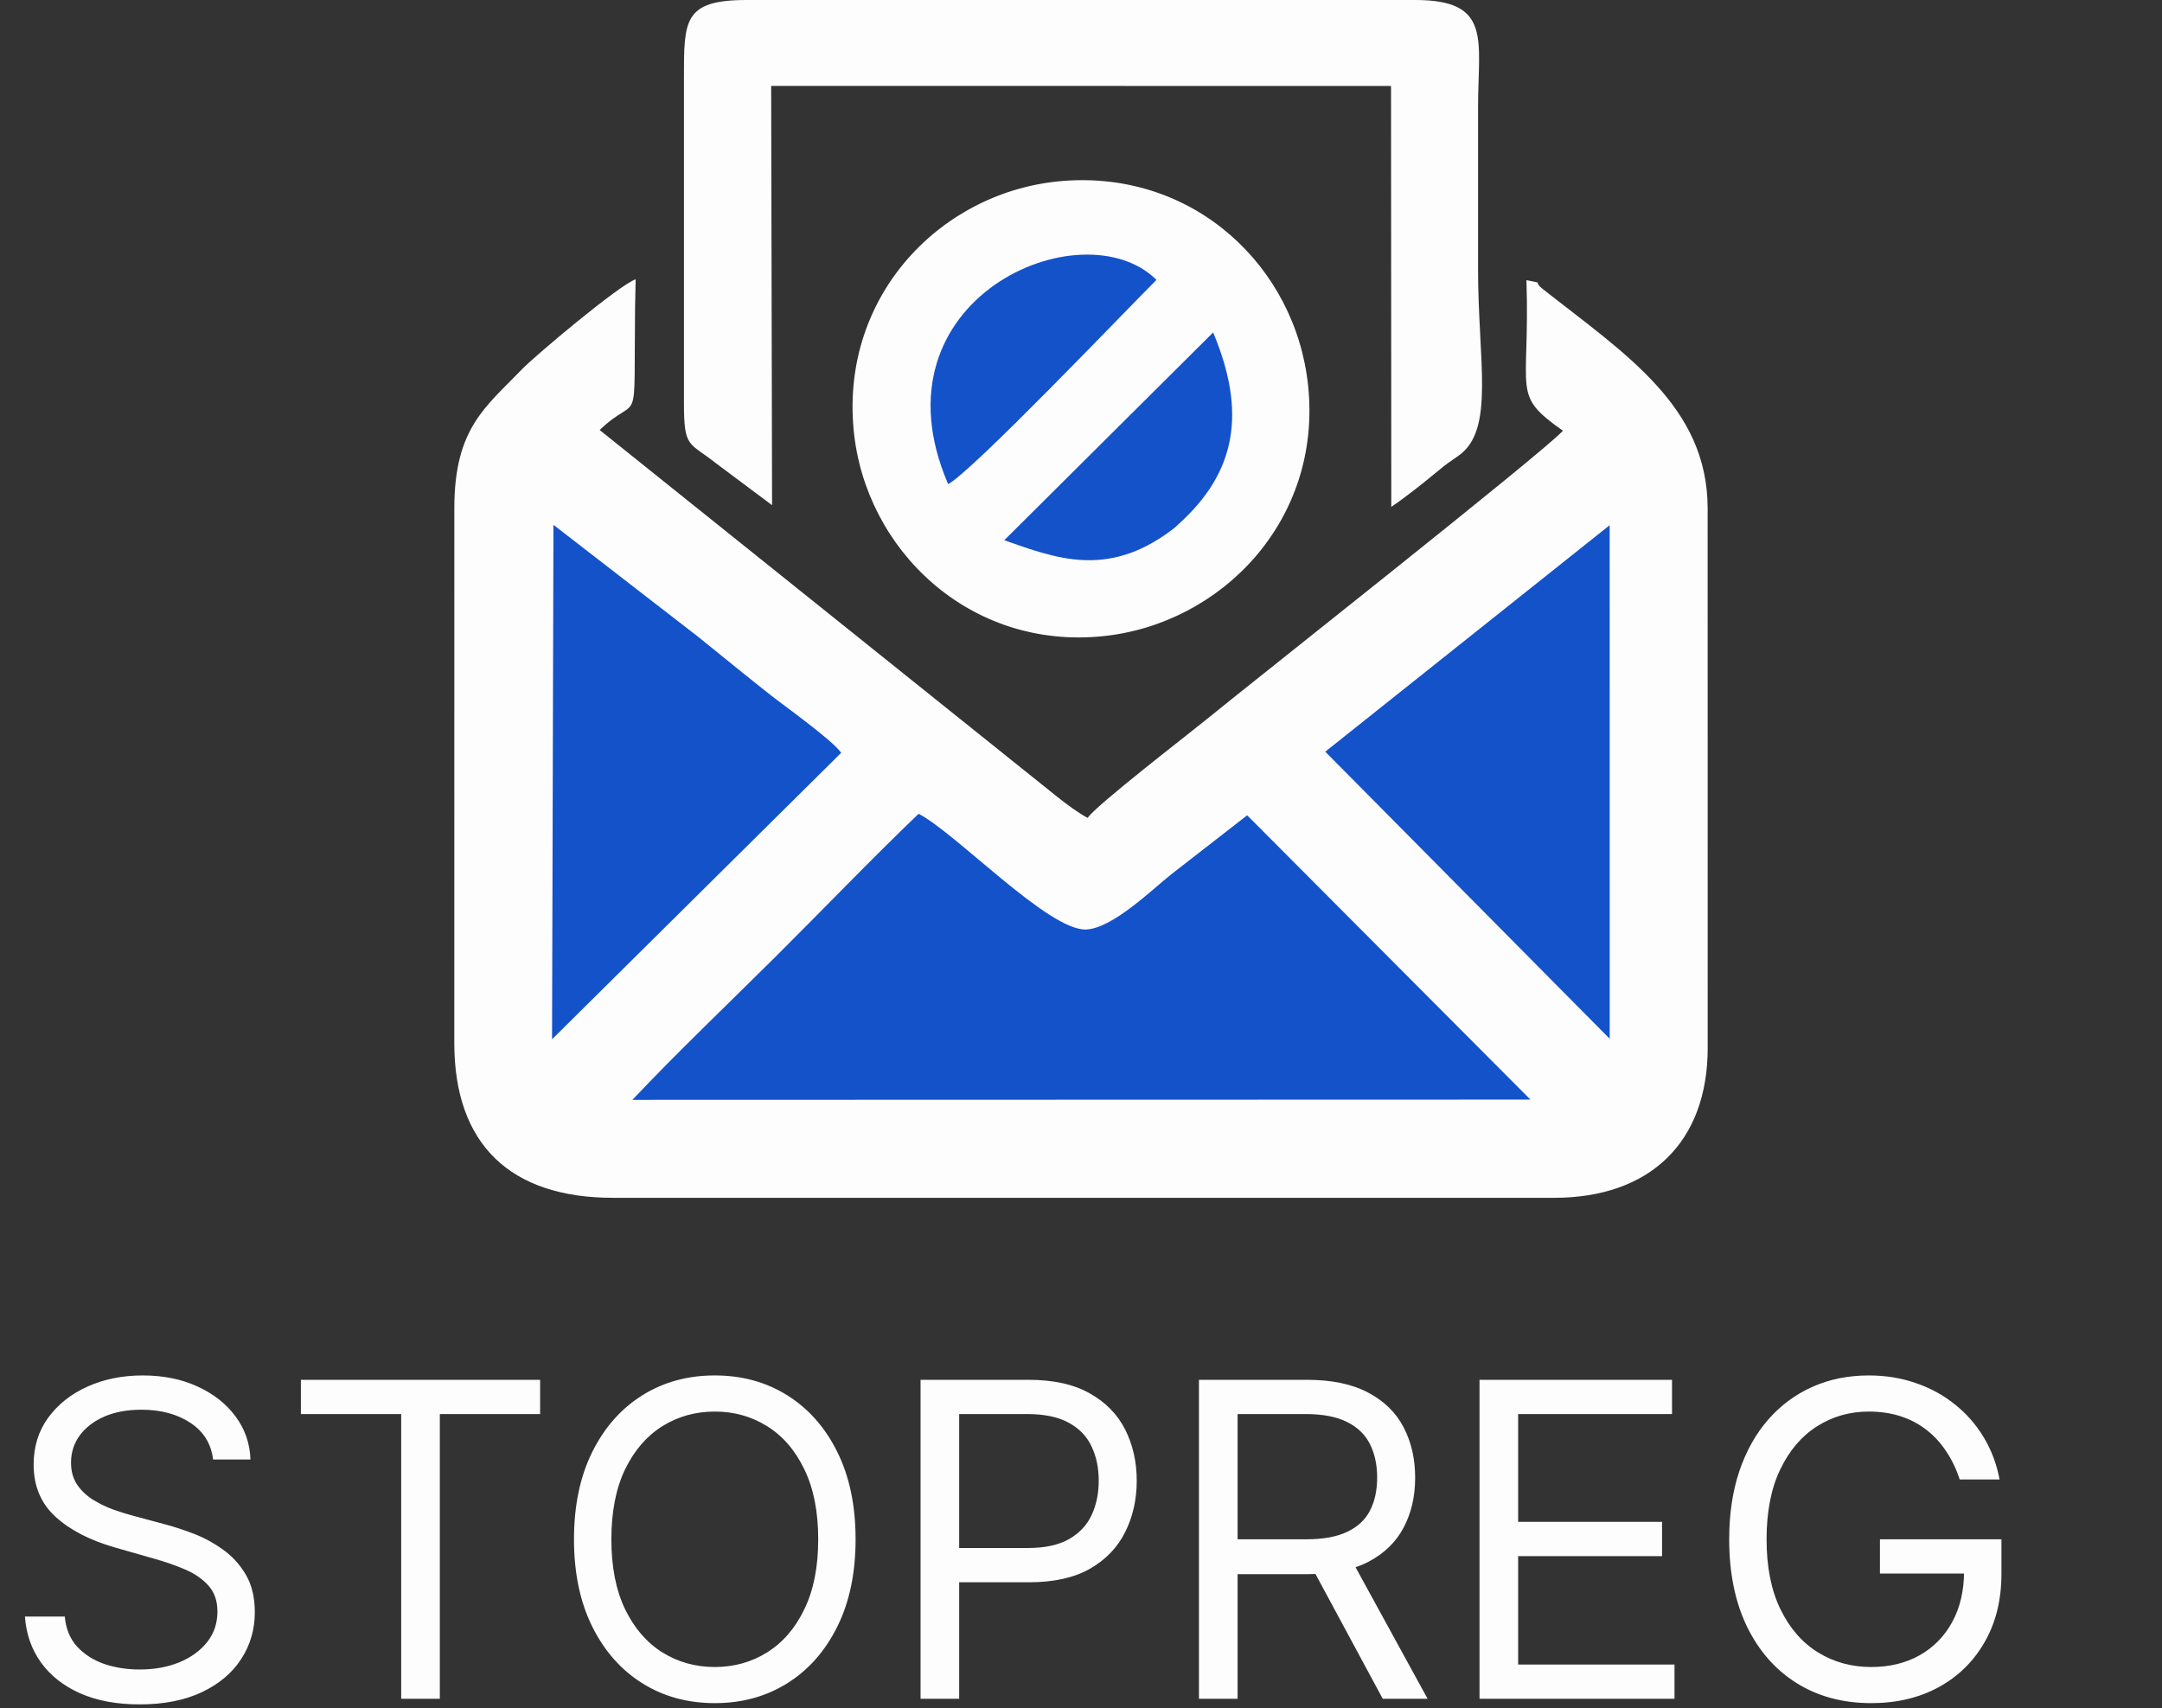
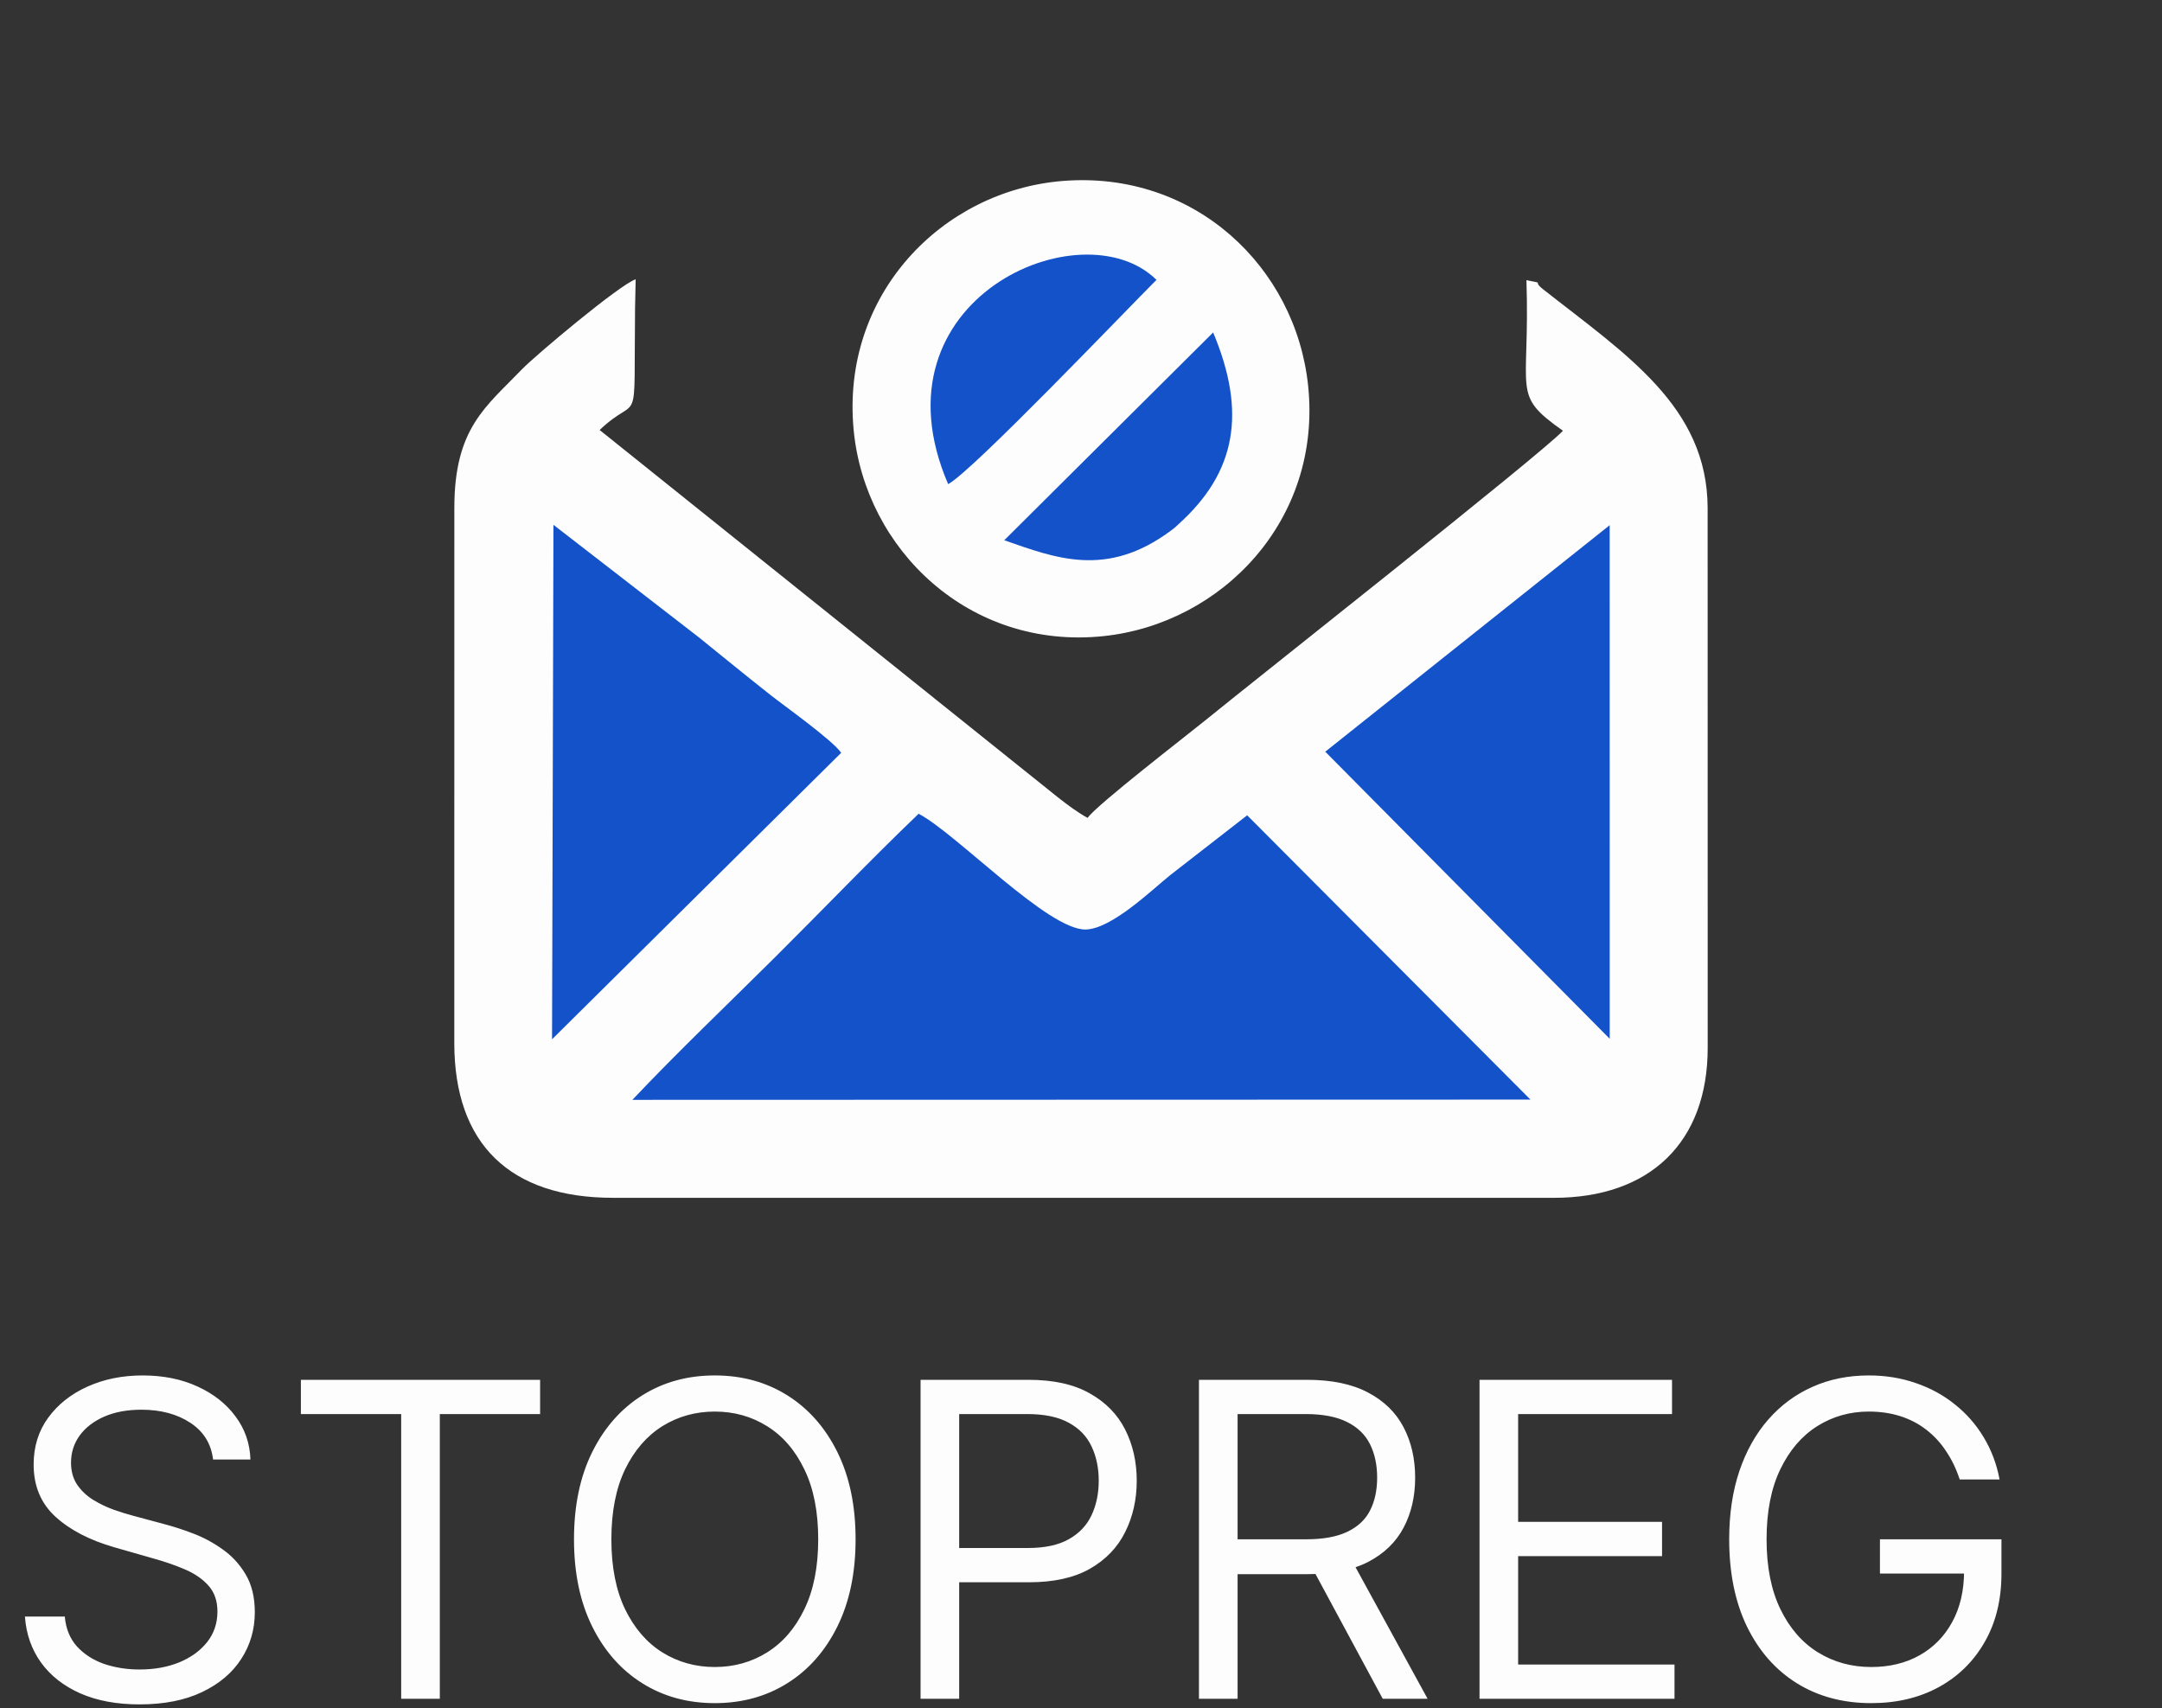
<svg xmlns="http://www.w3.org/2000/svg" width="100" height="79" viewBox="0 0 100 79" fill="none">
  <rect x="0" y="0" width="100" height="79" fill="#333333" stroke="none" />
  <path d="M9.855 67.508C9.769 66.778 9.418 66.211 8.804 65.808C8.189 65.404 7.435 65.203 6.541 65.203C5.888 65.203 5.317 65.308 4.827 65.52C4.342 65.731 3.962 66.022 3.689 66.391C3.42 66.761 3.285 67.181 3.285 67.652C3.285 68.046 3.379 68.385 3.566 68.668C3.758 68.947 4.003 69.18 4.301 69.367C4.599 69.549 4.911 69.701 5.237 69.821C5.564 69.936 5.864 70.03 6.138 70.102L7.636 70.505C8.021 70.606 8.448 70.745 8.919 70.923C9.394 71.101 9.848 71.343 10.28 71.65C10.717 71.953 11.078 72.342 11.361 72.818C11.644 73.293 11.786 73.877 11.786 74.568C11.786 75.365 11.577 76.086 11.159 76.73C10.746 77.373 10.141 77.885 9.344 78.264C8.551 78.643 7.588 78.833 6.455 78.833C5.398 78.833 4.483 78.663 3.71 78.322C2.942 77.981 2.337 77.505 1.895 76.895C1.458 76.285 1.21 75.577 1.153 74.77H2.997C3.045 75.327 3.232 75.788 3.559 76.153C3.89 76.513 4.308 76.782 4.812 76.96C5.321 77.133 5.869 77.219 6.455 77.219C7.137 77.219 7.749 77.109 8.292 76.888C8.835 76.662 9.265 76.35 9.582 75.951C9.899 75.548 10.057 75.077 10.057 74.539C10.057 74.049 9.92 73.651 9.646 73.344C9.373 73.036 9.012 72.786 8.566 72.594C8.119 72.402 7.636 72.234 7.118 72.09L5.302 71.571C4.15 71.24 3.237 70.767 2.565 70.152C1.892 69.537 1.556 68.733 1.556 67.739C1.556 66.913 1.779 66.192 2.226 65.577C2.678 64.958 3.283 64.478 4.042 64.136C4.805 63.791 5.658 63.618 6.599 63.618C7.55 63.618 8.395 63.788 9.135 64.129C9.875 64.466 10.46 64.927 10.893 65.513C11.33 66.099 11.56 66.764 11.584 67.508H9.855ZM13.917 65.404V63.82H24.982V65.404H20.343V78.574H18.556V65.404H13.917ZM39.574 71.197C39.574 72.753 39.293 74.097 38.731 75.231C38.17 76.364 37.399 77.239 36.419 77.853C35.439 78.468 34.32 78.775 33.062 78.775C31.803 78.775 30.684 78.468 29.705 77.853C28.725 77.239 27.954 76.364 27.392 75.231C26.83 74.097 26.549 72.753 26.549 71.197C26.549 69.641 26.83 68.296 27.392 67.162C27.954 66.029 28.725 65.155 29.705 64.54C30.684 63.925 31.803 63.618 33.062 63.618C34.32 63.618 35.439 63.925 36.419 64.54C37.399 65.155 38.17 66.029 38.731 67.162C39.293 68.296 39.574 69.641 39.574 71.197ZM37.845 71.197C37.845 69.919 37.632 68.841 37.204 67.962C36.782 67.083 36.208 66.418 35.482 65.966C34.762 65.515 33.955 65.289 33.062 65.289C32.169 65.289 31.359 65.515 30.634 65.966C29.914 66.418 29.34 67.083 28.912 67.962C28.49 68.841 28.278 69.919 28.278 71.197C28.278 72.474 28.49 73.552 28.912 74.431C29.34 75.31 29.914 75.975 30.634 76.427C31.359 76.878 32.169 77.104 33.062 77.104C33.955 77.104 34.762 76.878 35.482 76.427C36.208 75.975 36.782 75.31 37.204 74.431C37.632 73.552 37.845 72.474 37.845 71.197ZM42.579 78.574V63.82H47.564C48.721 63.82 49.667 64.028 50.402 64.446C51.142 64.859 51.689 65.419 52.045 66.125C52.4 66.831 52.578 67.619 52.578 68.488C52.578 69.357 52.4 70.147 52.045 70.858C51.694 71.569 51.151 72.136 50.417 72.558C49.682 72.976 48.74 73.185 47.593 73.185H44.019V71.6H47.535C48.328 71.6 48.964 71.463 49.444 71.189C49.924 70.916 50.273 70.546 50.489 70.08C50.71 69.609 50.82 69.079 50.82 68.488C50.82 67.897 50.71 67.369 50.489 66.903C50.273 66.437 49.922 66.072 49.437 65.808C48.952 65.539 48.308 65.404 47.506 65.404H44.365V78.574H42.579ZM55.456 78.574V63.82H60.441C61.594 63.82 62.54 64.016 63.28 64.41C64.019 64.799 64.567 65.335 64.922 66.017C65.278 66.699 65.456 67.475 65.456 68.344C65.456 69.213 65.278 69.984 64.922 70.656C64.567 71.329 64.022 71.857 63.287 72.241C62.552 72.621 61.613 72.81 60.47 72.81H56.436V71.197H60.413C61.2 71.197 61.834 71.081 62.314 70.851C62.8 70.62 63.15 70.294 63.366 69.871C63.587 69.444 63.698 68.934 63.698 68.344C63.698 67.753 63.587 67.237 63.366 66.795C63.145 66.353 62.792 66.012 62.307 65.772C61.822 65.527 61.181 65.404 60.384 65.404H57.243V78.574H55.456ZM62.401 71.946L66.032 78.574H63.957L60.384 71.946H62.401ZM68.433 78.574V63.82H77.337V65.404H70.219V70.39H76.876V71.975H70.219V76.989H77.452V78.574H68.433ZM90.643 68.43C90.485 67.945 90.276 67.51 90.016 67.126C89.762 66.737 89.457 66.406 89.101 66.132C88.751 65.858 88.352 65.649 87.906 65.505C87.459 65.361 86.969 65.289 86.436 65.289C85.562 65.289 84.767 65.515 84.051 65.966C83.336 66.418 82.766 67.083 82.344 67.962C81.921 68.841 81.71 69.919 81.71 71.197C81.71 72.474 81.924 73.552 82.351 74.431C82.778 75.31 83.357 75.975 84.087 76.427C84.817 76.878 85.639 77.104 86.551 77.104C87.396 77.104 88.141 76.924 88.784 76.564C89.433 76.199 89.937 75.685 90.297 75.022C90.662 74.355 90.845 73.569 90.845 72.666L91.392 72.782H86.954V71.197H92.574V72.782C92.574 73.997 92.314 75.053 91.796 75.951C91.282 76.85 90.571 77.546 89.663 78.041C88.76 78.531 87.723 78.775 86.551 78.775C85.245 78.775 84.097 78.468 83.108 77.853C82.123 77.239 81.355 76.364 80.802 75.231C80.255 74.097 79.981 72.753 79.981 71.197C79.981 70.03 80.137 68.98 80.449 68.048C80.766 67.112 81.213 66.315 81.789 65.657C82.365 64.999 83.047 64.494 83.835 64.144C84.623 63.793 85.49 63.618 86.436 63.618C87.214 63.618 87.939 63.736 88.612 63.971C89.289 64.201 89.891 64.53 90.42 64.958C90.953 65.38 91.397 65.887 91.752 66.478C92.108 67.064 92.353 67.715 92.487 68.43H90.643Z" fill="#FDFDFD" />
  <path fill-rule="evenodd" clip-rule="evenodd" d="M21.015 23.501L21.013 48.243C21.013 52.931 23.606 55.402 28.351 55.402L71.869 55.403C76.317 55.403 78.987 52.834 78.987 48.464L78.984 23.501C78.976 18.8 75.188 16.385 71.37 13.377C70.817 12.941 71.537 13.16 70.603 12.957C70.776 18.241 69.877 18.22 72.292 19.924C71.27 21.018 57.776 31.66 55.803 33.275C55.003 33.929 50.679 37.26 50.308 37.83C49.476 37.39 48.316 36.364 47.486 35.721L27.736 19.889C29.62 18.088 29.309 20.211 29.374 14.223L29.402 12.918C28.668 13.158 24.745 16.453 24.141 17.082C22.475 18.817 21.013 19.798 21.015 23.501Z" fill="#FDFDFD" />
  <path fill-rule="evenodd" clip-rule="evenodd" d="M29.249 50.871L70.788 50.859L57.686 37.71L54.141 40.466C53.31 41.127 51.435 42.965 50.218 42.992C48.478 43.03 44.227 38.542 42.489 37.639C40.221 39.814 38.115 42.021 35.859 44.264C33.637 46.473 31.353 48.646 29.249 50.871Z" fill="#1452CA" />
-   <path fill-rule="evenodd" clip-rule="evenodd" d="M31.635 3.62V18.642C31.635 20.737 31.857 20.433 33.097 21.412L35.711 23.366L35.669 3.973L64.34 3.976L64.352 23.443C65.036 22.983 65.849 22.331 66.443 21.839C66.963 21.408 66.977 21.417 67.459 21.08C69.16 19.892 68.365 16.719 68.365 12.456C68.365 9.953 68.364 7.449 68.365 4.945C68.366 1.851 69.024 0 65.463 0H34.536C31.608 0 31.635 0.948 31.635 3.62Z" fill="#FDFDFD" />
  <path fill-rule="evenodd" clip-rule="evenodd" d="M25.534 48.07L38.907 34.82C38.52 34.245 36.286 32.657 35.624 32.135C34.394 31.165 33.429 30.369 32.323 29.478L25.599 24.275L25.534 48.07Z" fill="#1452CA" />
  <path fill-rule="evenodd" clip-rule="evenodd" d="M61.298 34.768L74.455 48.047L74.453 24.292L61.298 34.768Z" fill="#1452CA" />
  <path fill-rule="evenodd" clip-rule="evenodd" d="M49.155 8.37C43.577 8.818 38.885 13.631 39.485 19.893C40.012 25.404 44.833 30.081 51.057 29.421C56.5 28.844 61.155 24.067 60.505 17.838C59.932 12.35 55.244 7.881 49.155 8.37Z" fill="#FDFDFD" />
  <path fill-rule="evenodd" clip-rule="evenodd" d="M43.855 22.392C44.949 21.824 52.035 14.398 53.491 12.945C50.058 9.545 40.163 13.824 43.855 22.392Z" fill="#1452CA" />
  <path fill-rule="evenodd" clip-rule="evenodd" d="M46.45 24.988C48.799 25.805 51.179 26.76 54.154 24.546C54.434 24.337 54.388 24.354 54.512 24.243C57.184 21.839 57.663 19.07 56.112 15.377L46.45 24.988Z" fill="#1452CA" />
</svg>